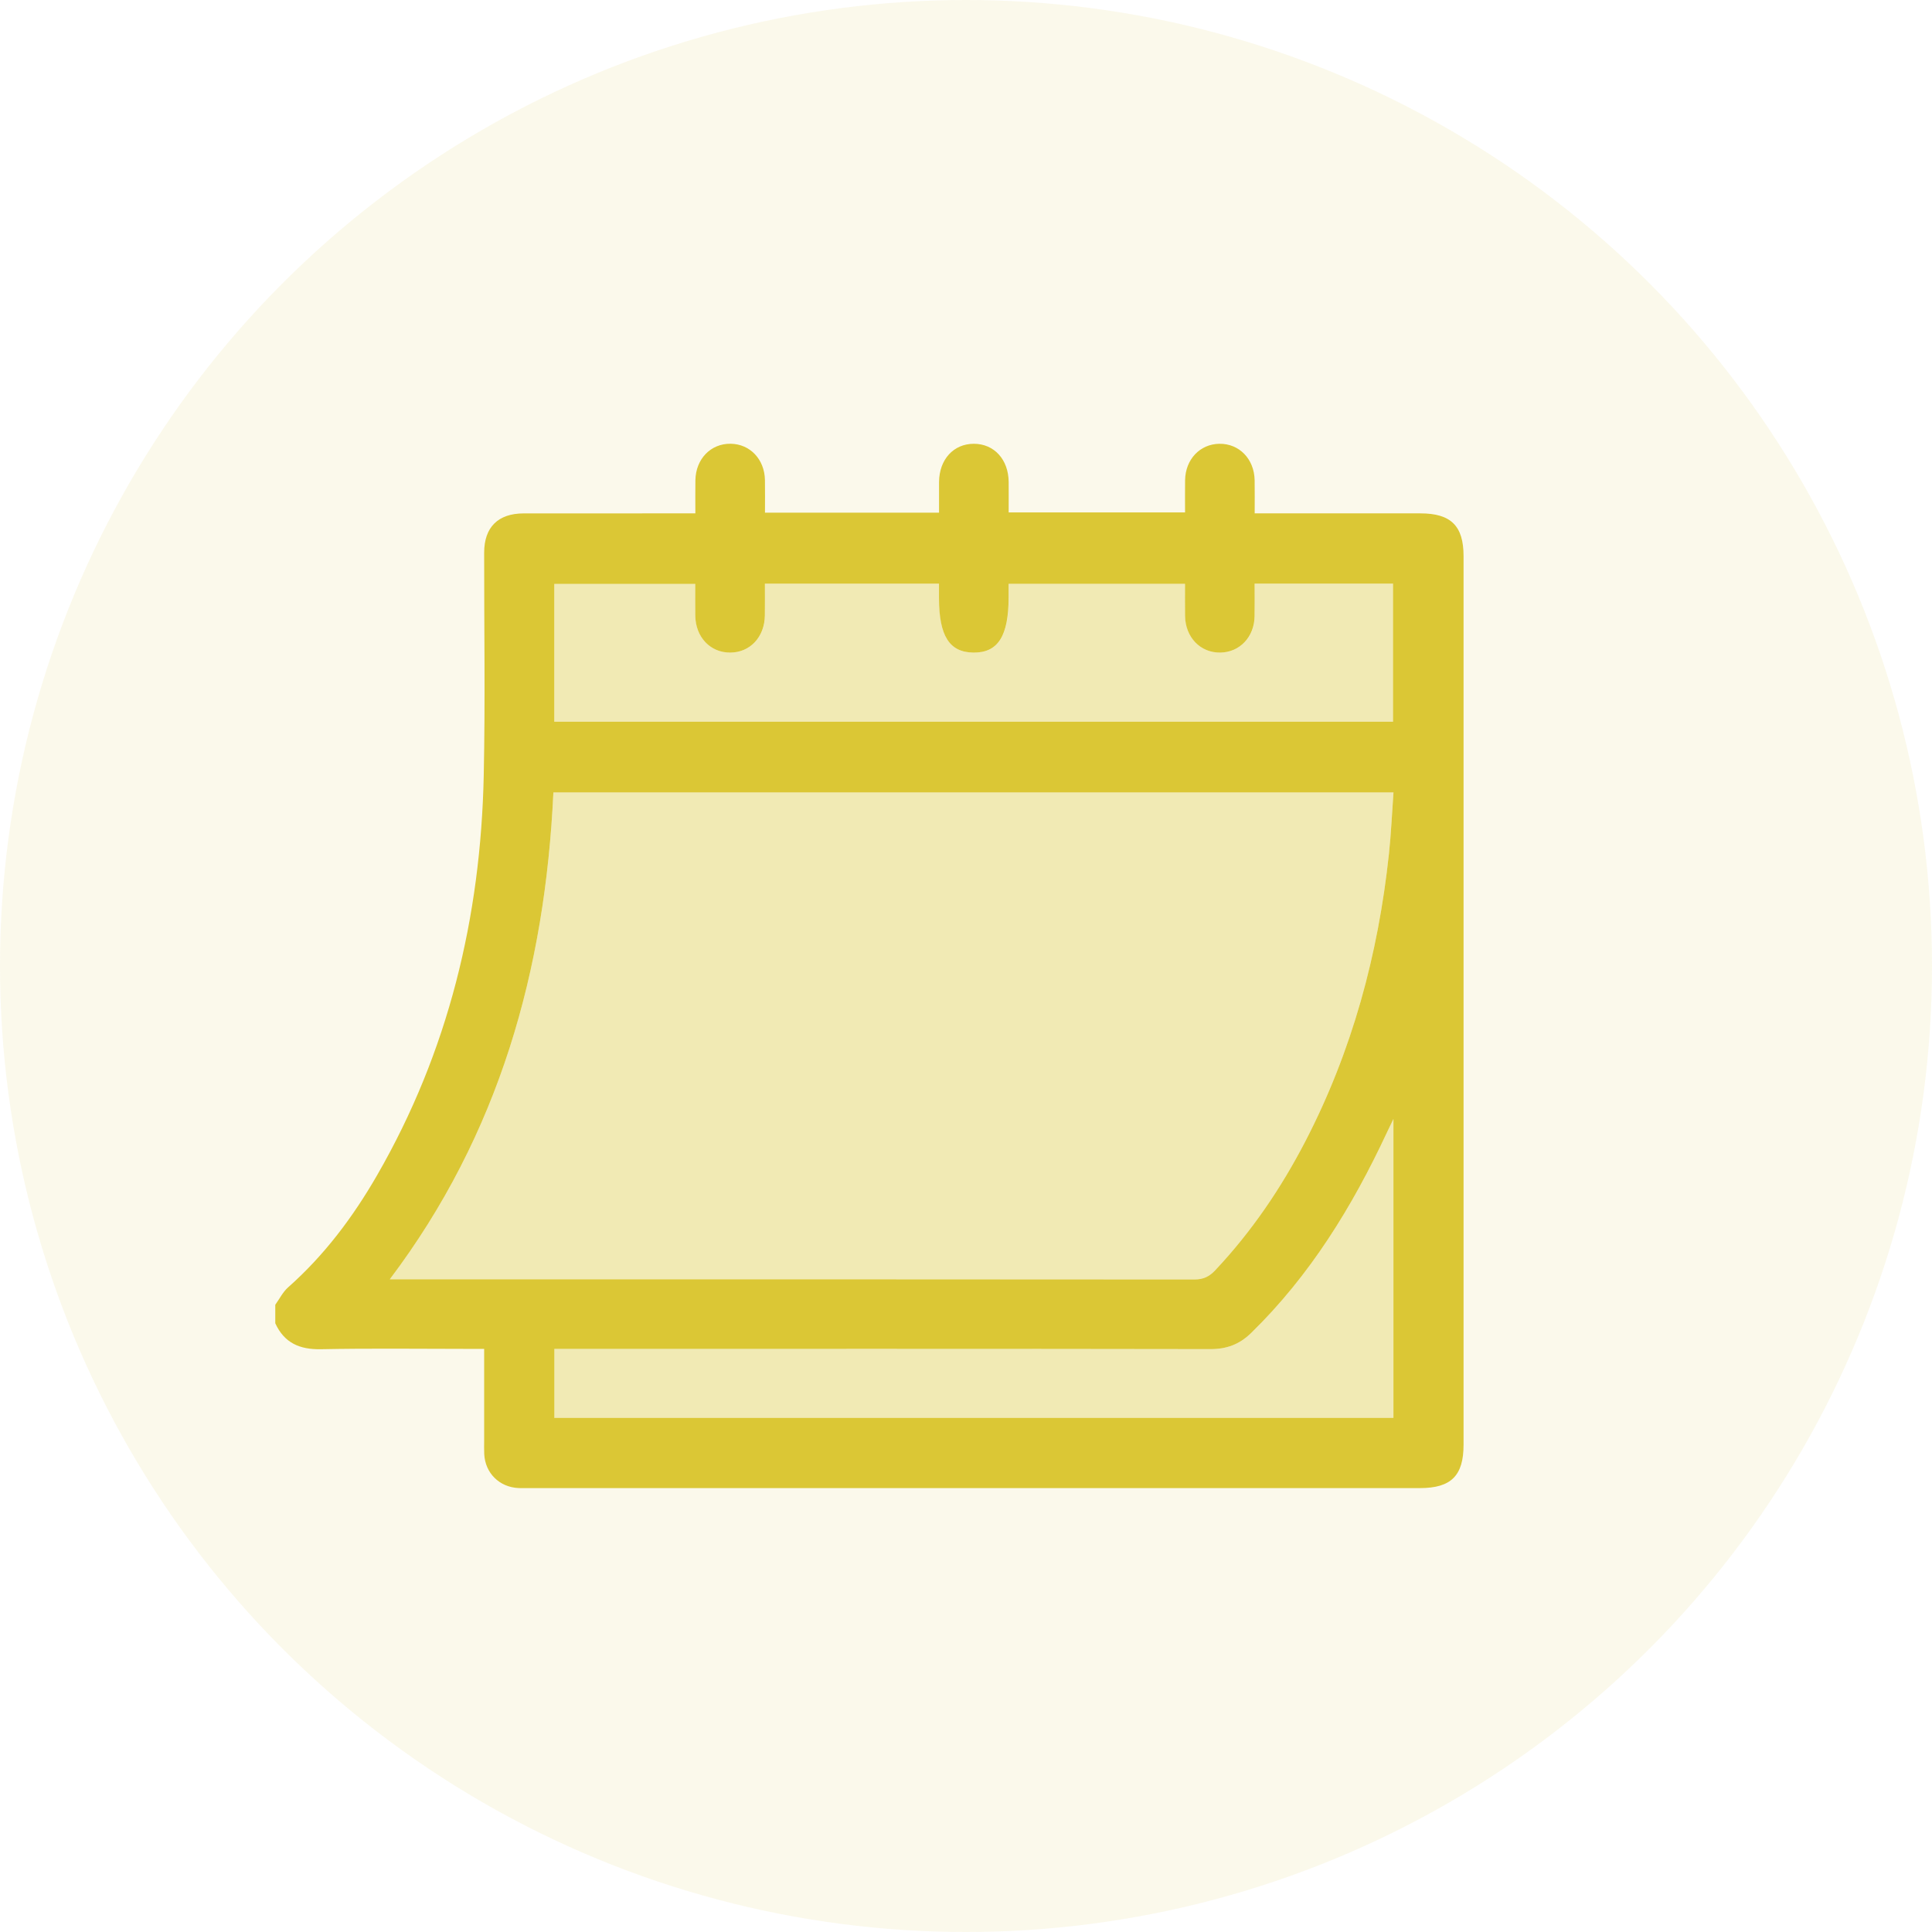
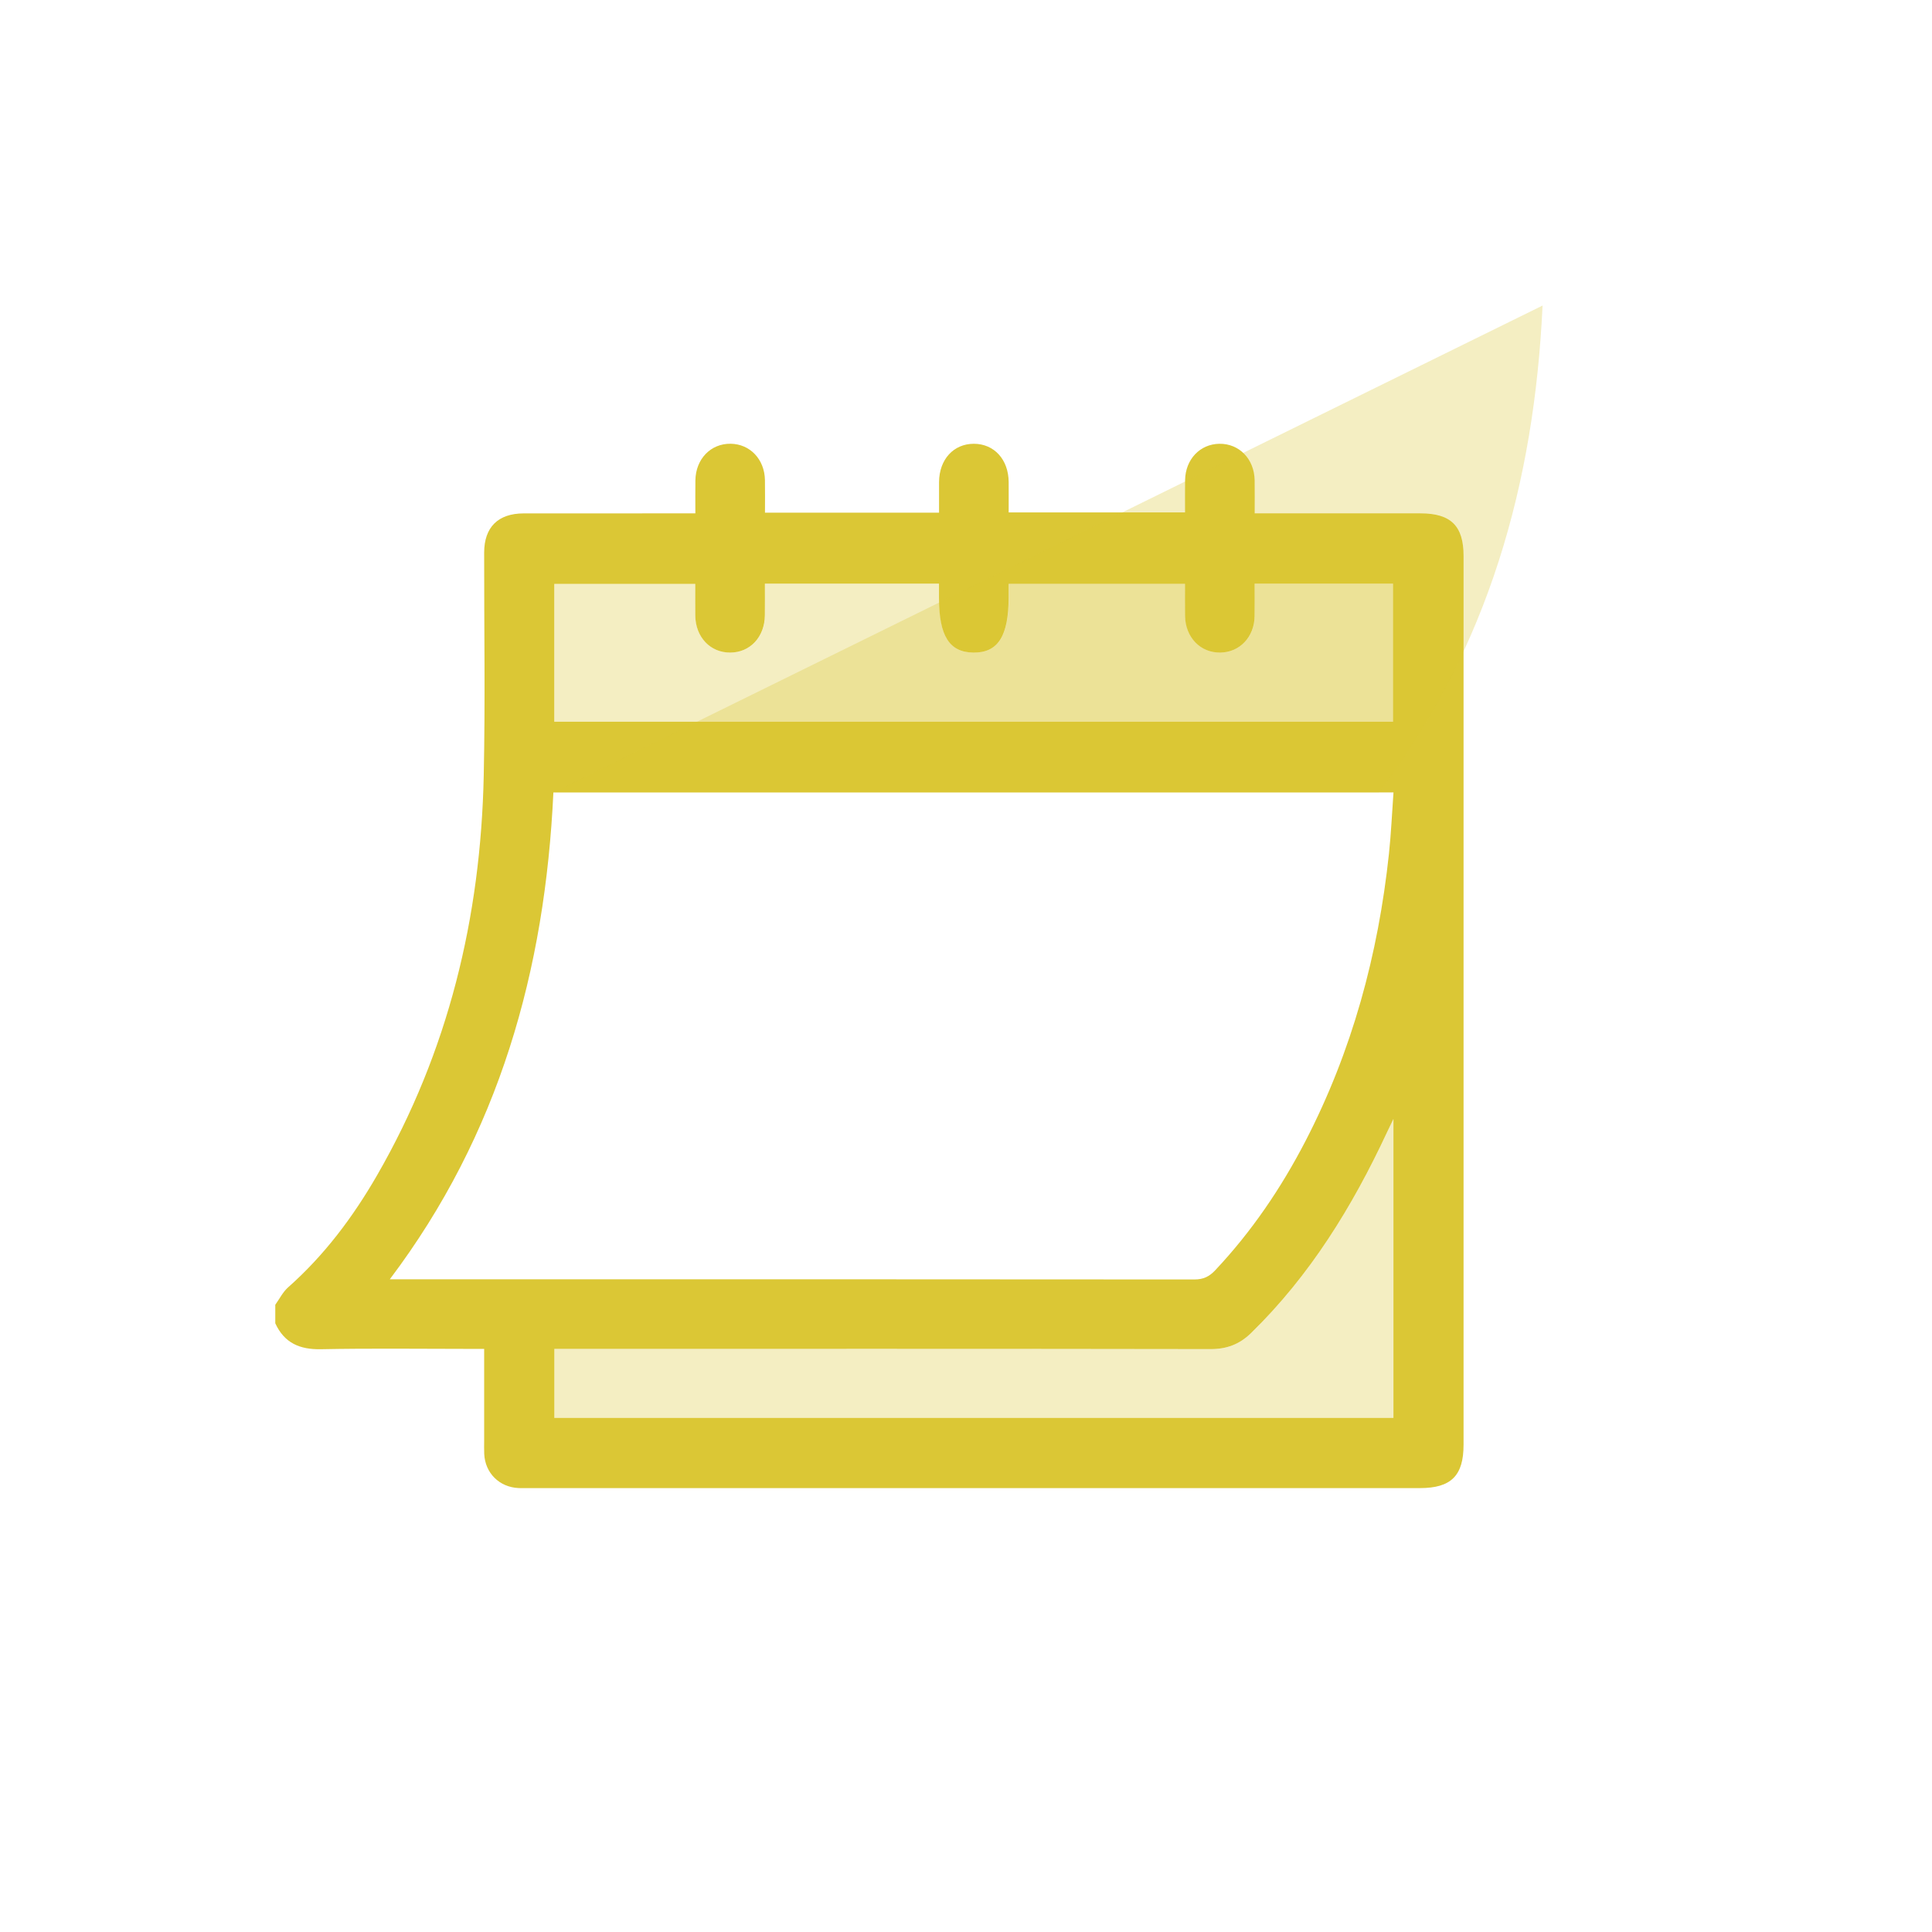
<svg xmlns="http://www.w3.org/2000/svg" id="Réteg_1" data-name="Réteg 1" viewBox="0 0 60 60">
  <defs>
    <style>
      .cls-1 {
        isolation: isolate;
        opacity: .1;
      }

      .cls-1, .cls-2, .cls-3 {
        fill: #dbc735;
        stroke-width: 0px;
      }

      .cls-2 {
        opacity: .3;
      }
    </style>
  </defs>
-   <circle class="cls-1" cx="30" cy="30" r="30" />
  <g>
    <path class="cls-3" d="m8.549,41.098c0-.192,0-.384,0-.577.131-.182.234-.395.397-.54,1.129-.999,2.018-2.187,2.765-3.483,2.214-3.841,3.22-8.014,3.312-12.418.049-2.305.01-4.611.013-6.917.001-.791.432-1.218,1.229-1.219,1.645-.002,3.291-.001,4.936-.001.126,0,.252,0,.394,0,0-.378-.004-.701.001-1.025.01-.663.476-1.145,1.094-1.137.603.008,1.055.483,1.066,1.129.006.333.001.666.001,1.011h5.406c0-.332-.002-.642 0-.952.005-.699.45-1.187,1.08-1.187.63-0,1.076.487,1.082,1.186.003.319 0.0.638 0.0.946h5.478c0-.353-.004-.678.001-1.002.01-.645.461-1.121,1.064-1.13.617-.009,1.085.472,1.096,1.135.005.332.001.665.001,1.026h.428c1.573,0,3.146-0,4.72,0,.946 0,1.339.389,1.339,1.326 0,9.199 0,18.398,0,27.598,0,.963-.387,1.347-1.355,1.347-9.235,0-18.47,0-27.706,0-.096,0-.192.003-.288-.001-.595-.028-1.036-.465-1.065-1.057-.007-.144-.002-.288-.002-.432,0-.933,0-1.867,0-2.833h-.422c-1.549,0-3.099-.021-4.647.01-.661.013-1.137-.194-1.417-.803Zm8.637-16.489c-.257,5.518-1.683,10.618-5.08,15.12h.45c8.179,0,16.359-.002,24.538.006.28 0.0.464-.091.649-.289,1.127-1.199,2.041-2.545,2.796-4.002,1.453-2.805,2.262-5.8,2.596-8.93.067-.627.094-1.258.141-1.905h-26.09Zm26.076-2.193v-4.292h-4.298c0,.35.005.683-.001,1.016-.011.645-.464,1.12-1.067,1.127-.618.008-1.083-.475-1.093-1.138-.005-.332-.001-.664-.001-.998h-5.478c0,.156,0,.287,0,.418-.001,1.206-.33,1.725-1.091,1.718-.749-.007-1.071-.517-1.072-1.7,0-.15,0-.299,0-.44h-5.406c0,.341.003.663-.001.985-.008.671-.459,1.153-1.076,1.155-.618.003-1.076-.479-1.085-1.146-.004-.331-.001-.662-.001-.987h-4.377v4.281h26.045Zm.011,12.337c-.096.199-.151.312-.204.425-1.073,2.3-2.386,4.436-4.218,6.223-.357.348-.754.498-1.258.497-6.653-.011-13.307-.007-19.96-.007h-.417v2.142h26.058v-9.28Z" />
-     <path class="cls-2" d="m17.186,24.609h26.09c-.047.647-.074,1.279-.141,1.905-.334,3.13-1.143,6.125-2.596,8.93-.755,1.457-1.669,2.803-2.796,4.002-.186.198-.369.289-.649.289-8.179-.008-16.359-.006-24.538-.006h-.45c3.397-4.502,4.822-9.602,5.08-15.12Z" />
+     <path class="cls-2" d="m17.186,24.609h26.09h-.45c3.397-4.502,4.822-9.602,5.08-15.12Z" />
    <path class="cls-2" d="m43.263,22.416h-26.045v-4.281h4.377c0,.324-.004.655.001.987.009.667.467,1.149,1.085,1.146.617-.003,1.067-.485,1.076-1.155.004-.322.001-.643.001-.985h5.406c0,.141,0,.29,0,.44 0,1.183.322,1.694,1.072,1.7.761.007,1.09-.512,1.091-1.718,0-.131,0-.262,0-.418h5.478c0,.333-.004.665.001.998.01.663.475,1.146,1.093,1.138.603-.007,1.056-.482,1.067-1.127.006-.333.001-.666.001-1.016h4.298v4.292Z" />
    <path class="cls-2" d="m43.273,34.753v9.28h-26.058v-2.142h.417c6.653,0,13.307-.004,19.96.007.505.001.901-.149,1.258-.497,1.832-1.787,3.146-3.922,4.218-6.223.053-.114.108-.226.204-.425Z" />
  </g>
</svg>